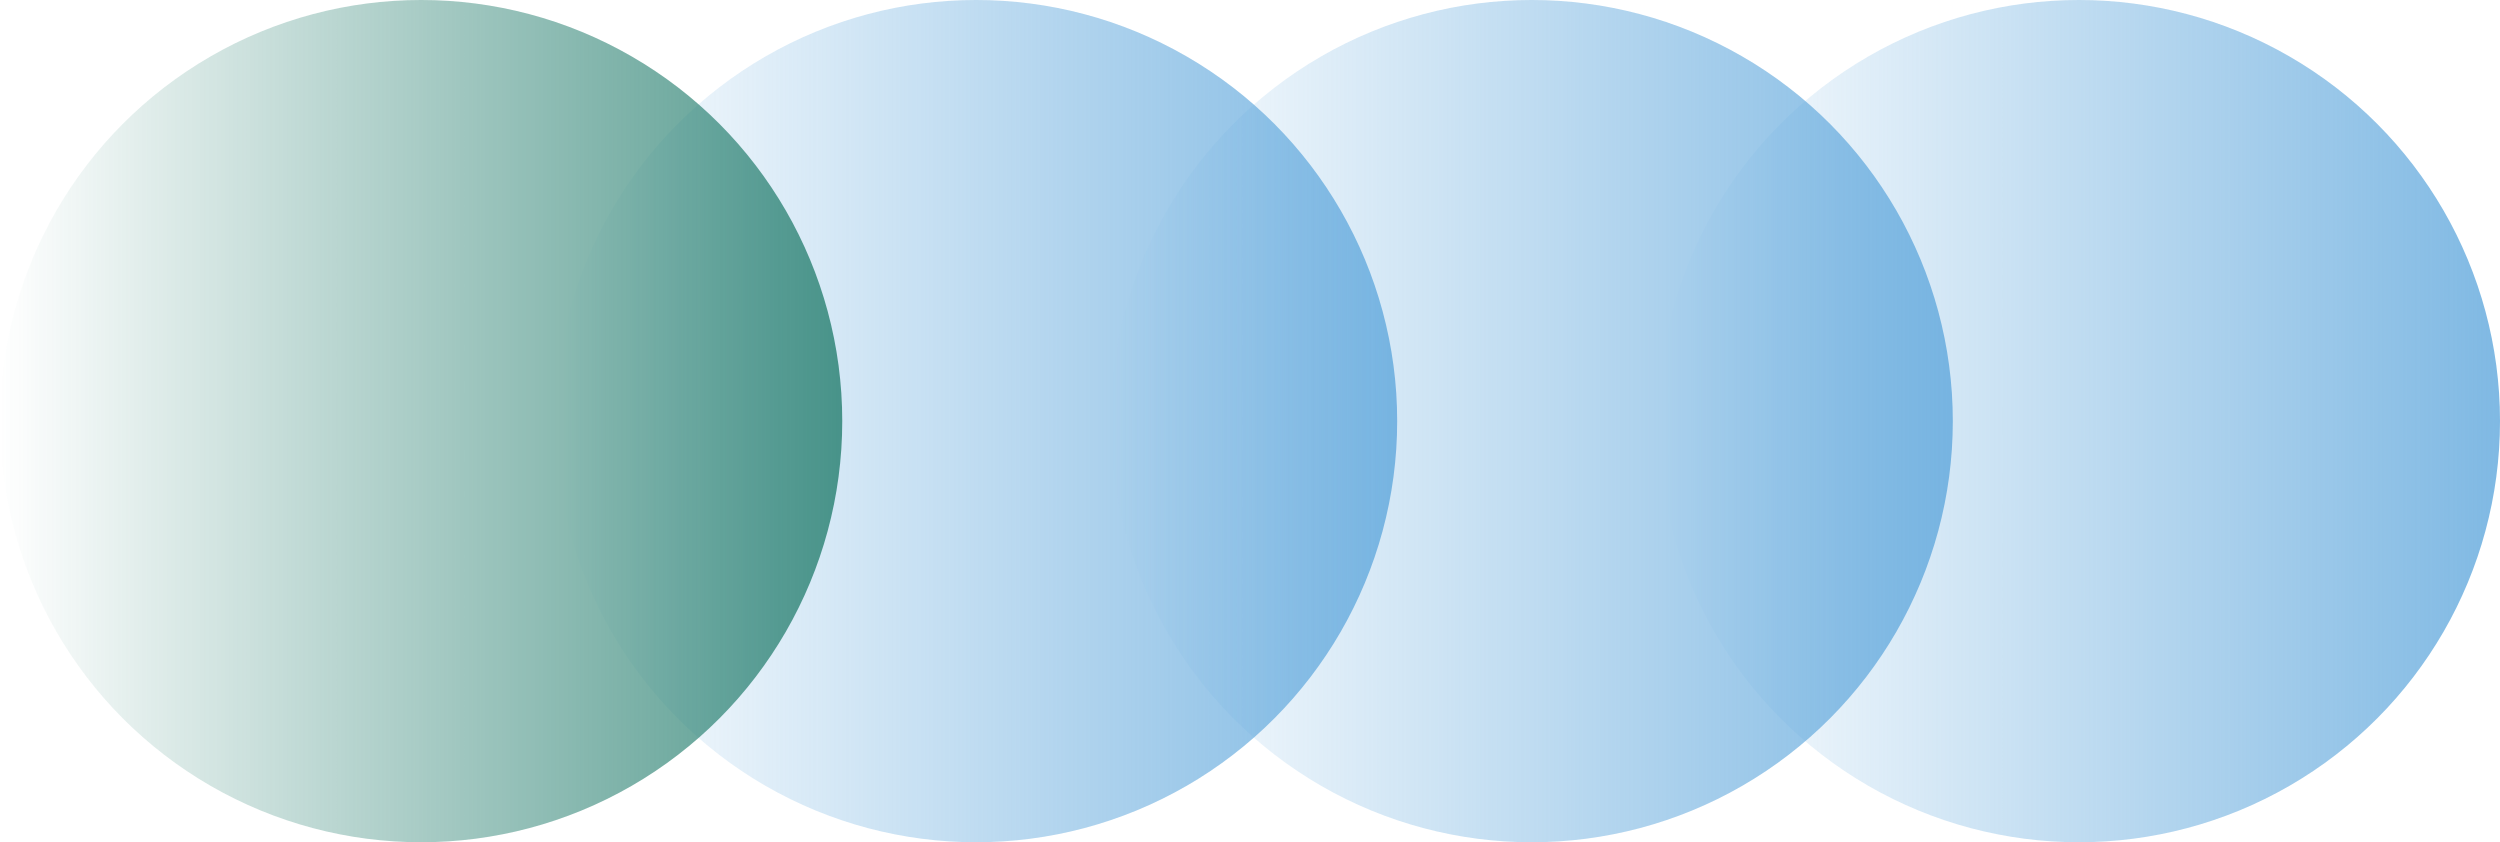
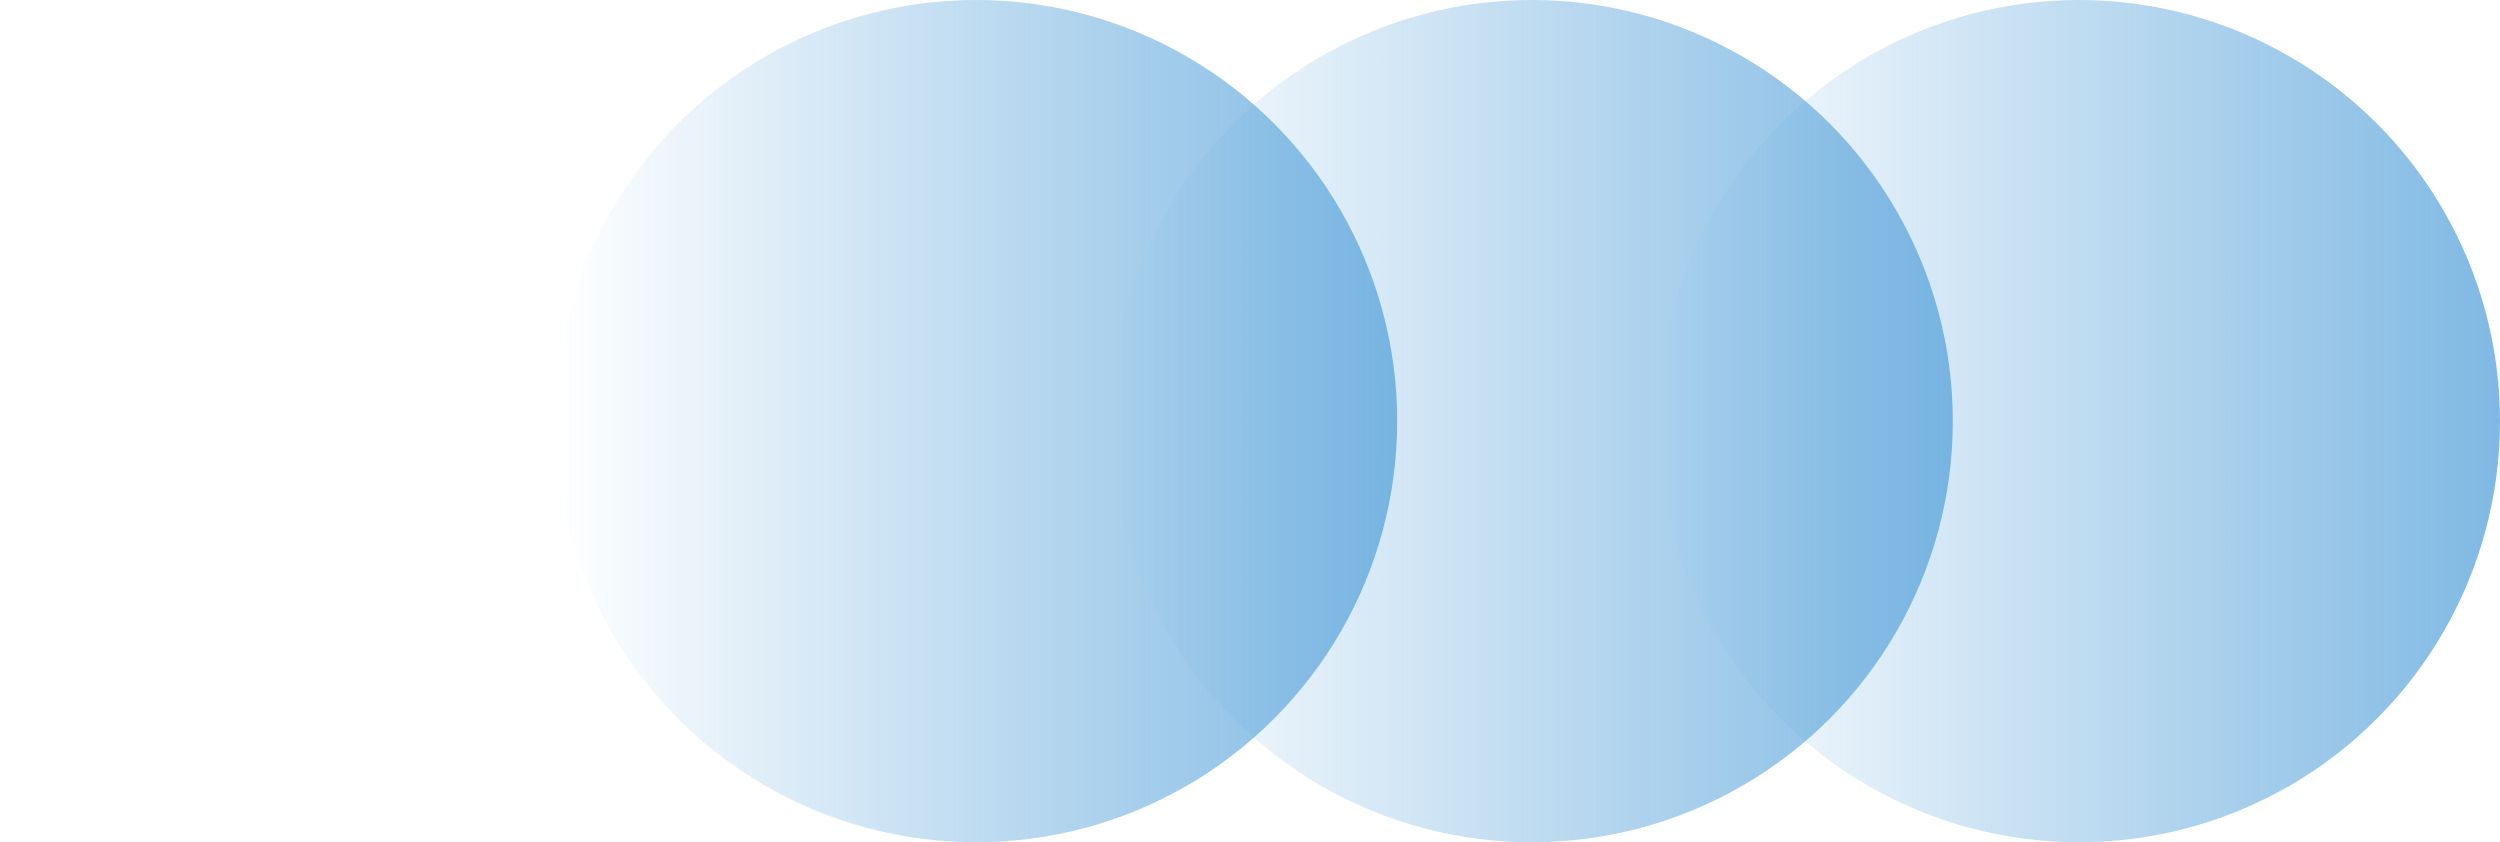
<svg xmlns="http://www.w3.org/2000/svg" xmlns:xlink="http://www.w3.org/1999/xlink" id="Layer_1" data-name="Layer 1" version="1.1" viewBox="0 0 355 119.6">
  <defs>
    <style>
      .cls-1 {
        fill: url(#linear-gradient);
      }

      .cls-1, .cls-2, .cls-3, .cls-4 {
        stroke-width: 0px;
      }

      .cls-2 {
        fill: url(#linear-gradient-4);
      }

      .cls-3 {
        fill: url(#linear-gradient-2);
      }

      .cls-4 {
        fill: url(#linear-gradient-3);
      }
    </style>
    <linearGradient id="linear-gradient" x1="235.4" y1="59.8" x2="355" y2="59.8" gradientUnits="userSpaceOnUse">
      <stop offset="0" stop-color="#5fa7dc" stop-opacity="0" />
      <stop offset="1" stop-color="#5fa7dc" stop-opacity=".8" />
    </linearGradient>
    <linearGradient id="linear-gradient-2" x1="78.9" x2="198.4" xlink:href="#linear-gradient" />
    <linearGradient id="linear-gradient-3" x1="157.7" x2="277.3" xlink:href="#linear-gradient" />
    <linearGradient id="linear-gradient-4" x1="0" y1="59.8" x2="119.6" y2="59.8" gradientUnits="userSpaceOnUse">
      <stop offset="0" stop-color="#257e6e" stop-opacity="0" />
      <stop offset="1" stop-color="#257e6e" stop-opacity=".8" />
    </linearGradient>
  </defs>
  <circle class="cls-1" cx="295.2" cy="59.8" r="59.8" />
  <circle class="cls-3" cx="138.6" cy="59.8" r="59.8" />
  <circle class="cls-4" cx="217.5" cy="59.8" r="59.8" />
-   <circle class="cls-2" cx="59.8" cy="59.8" r="59.8" />
</svg>